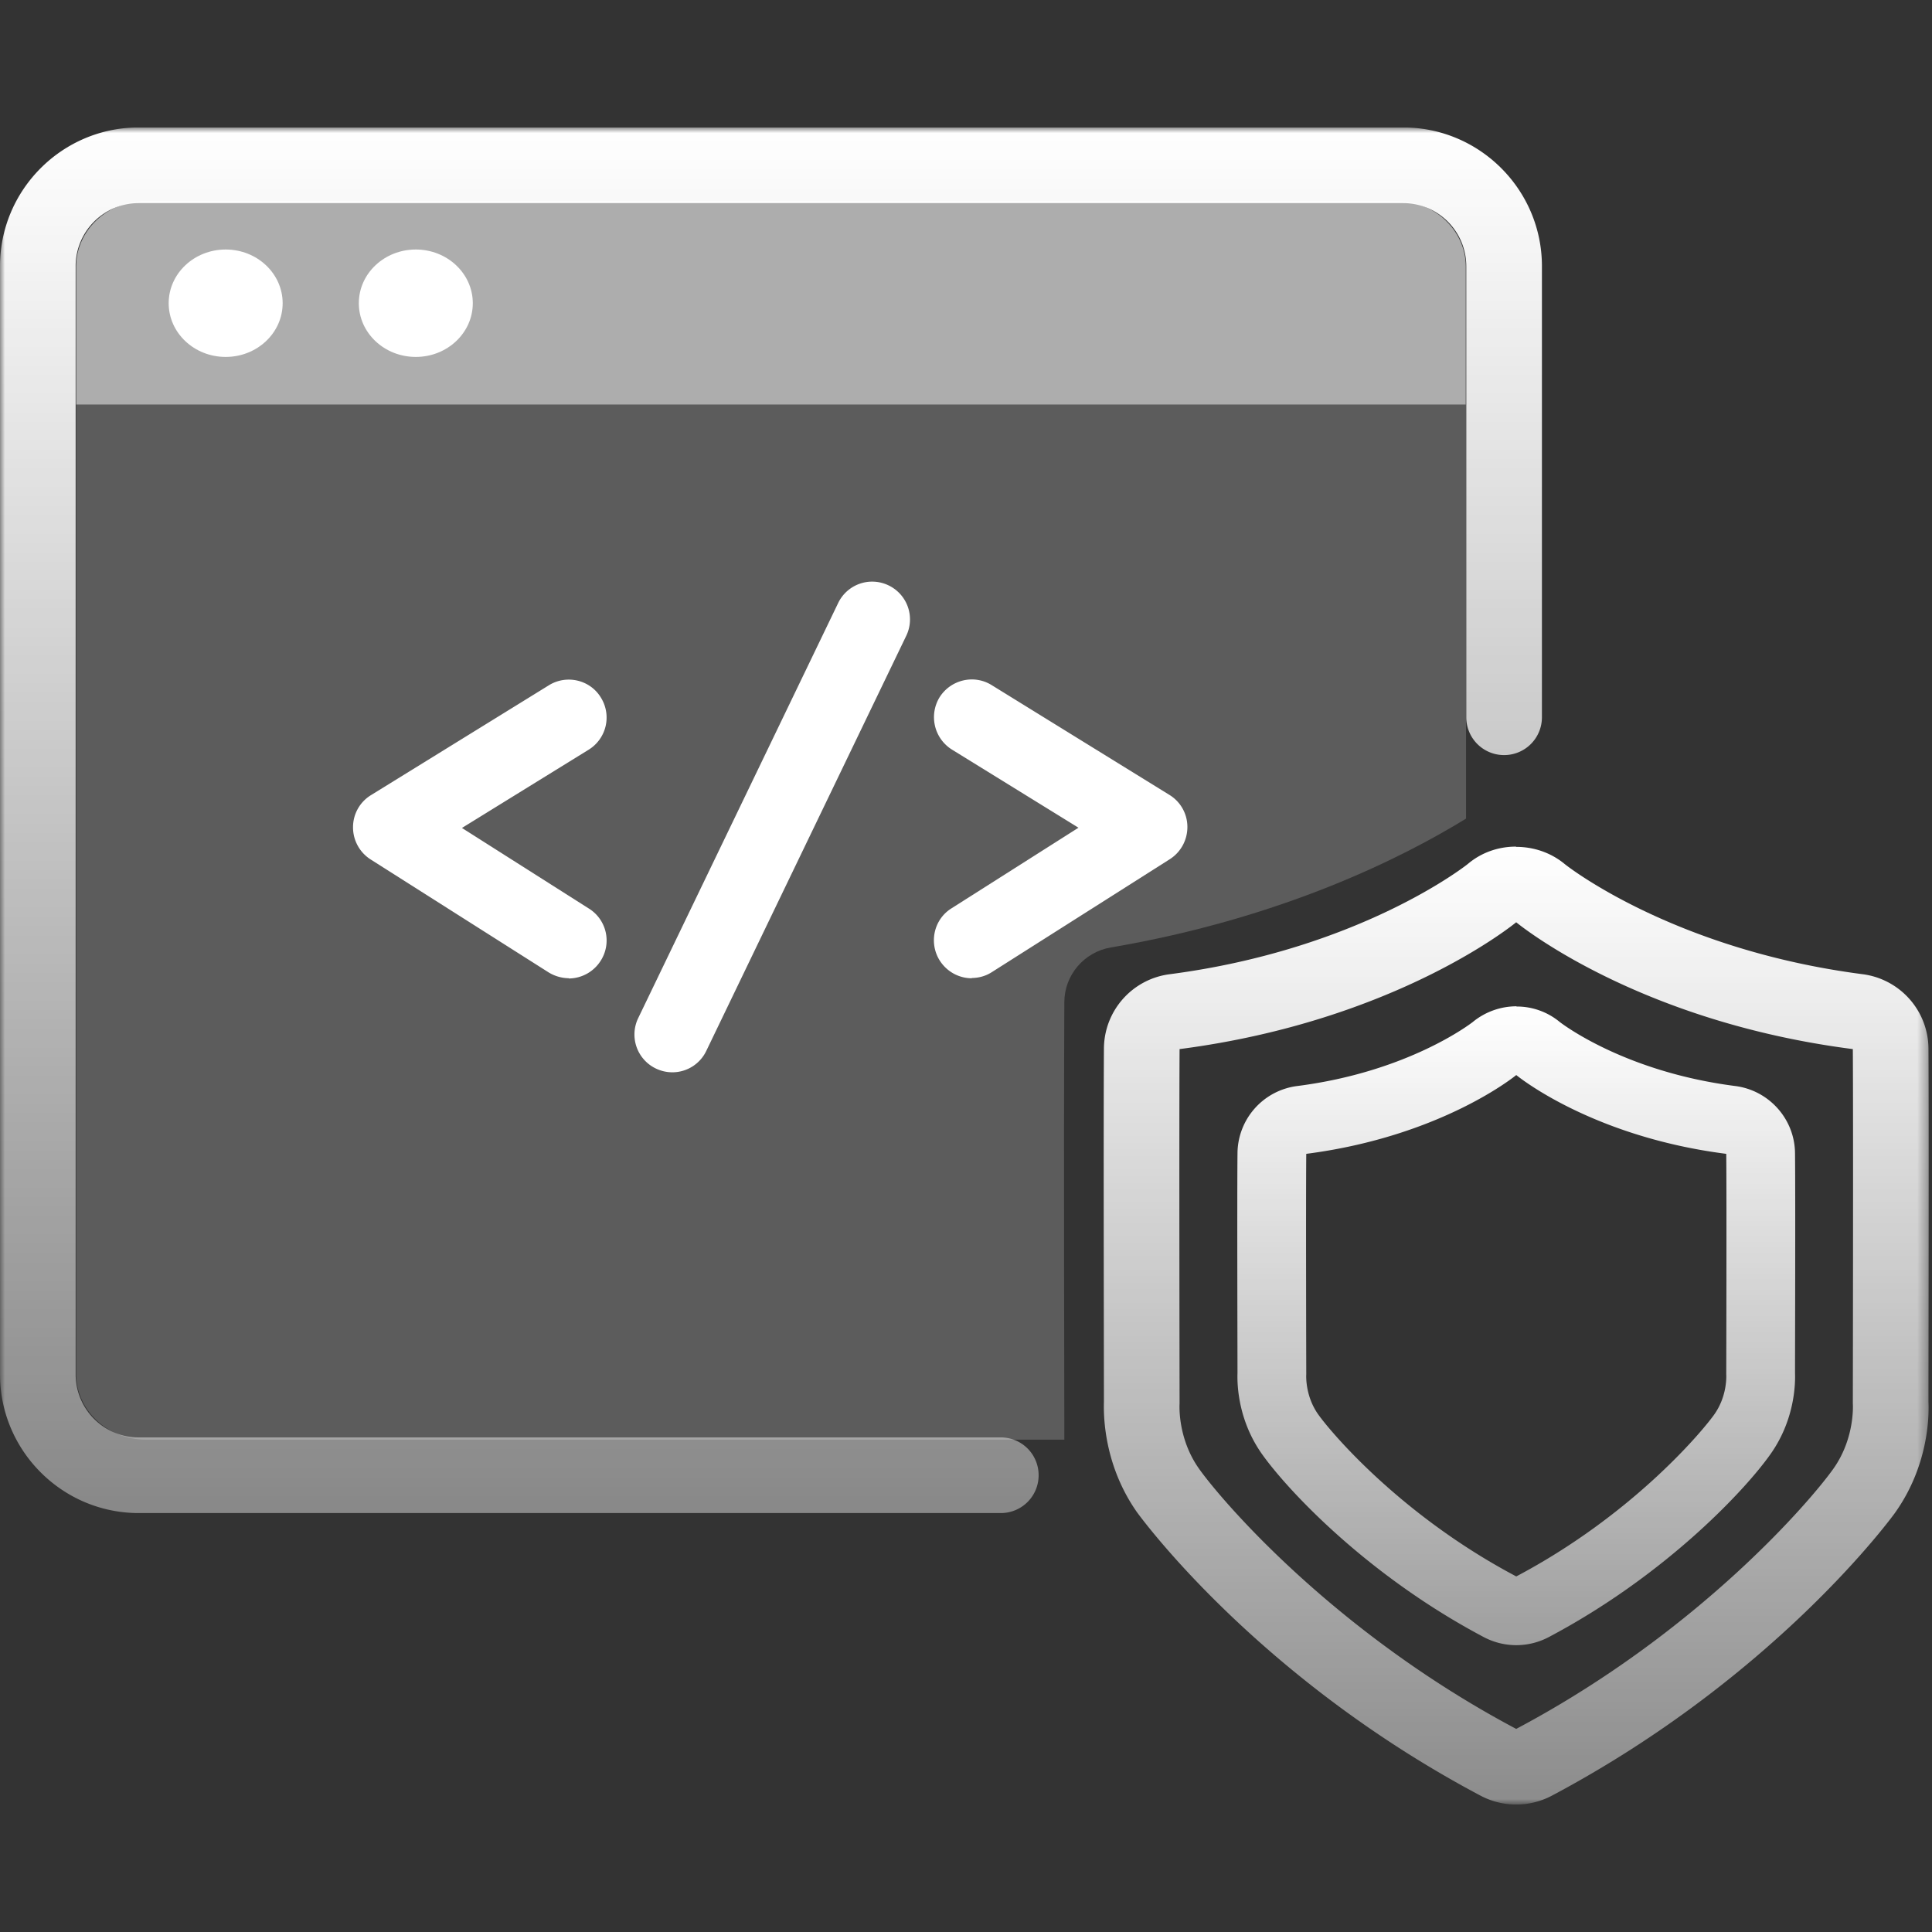
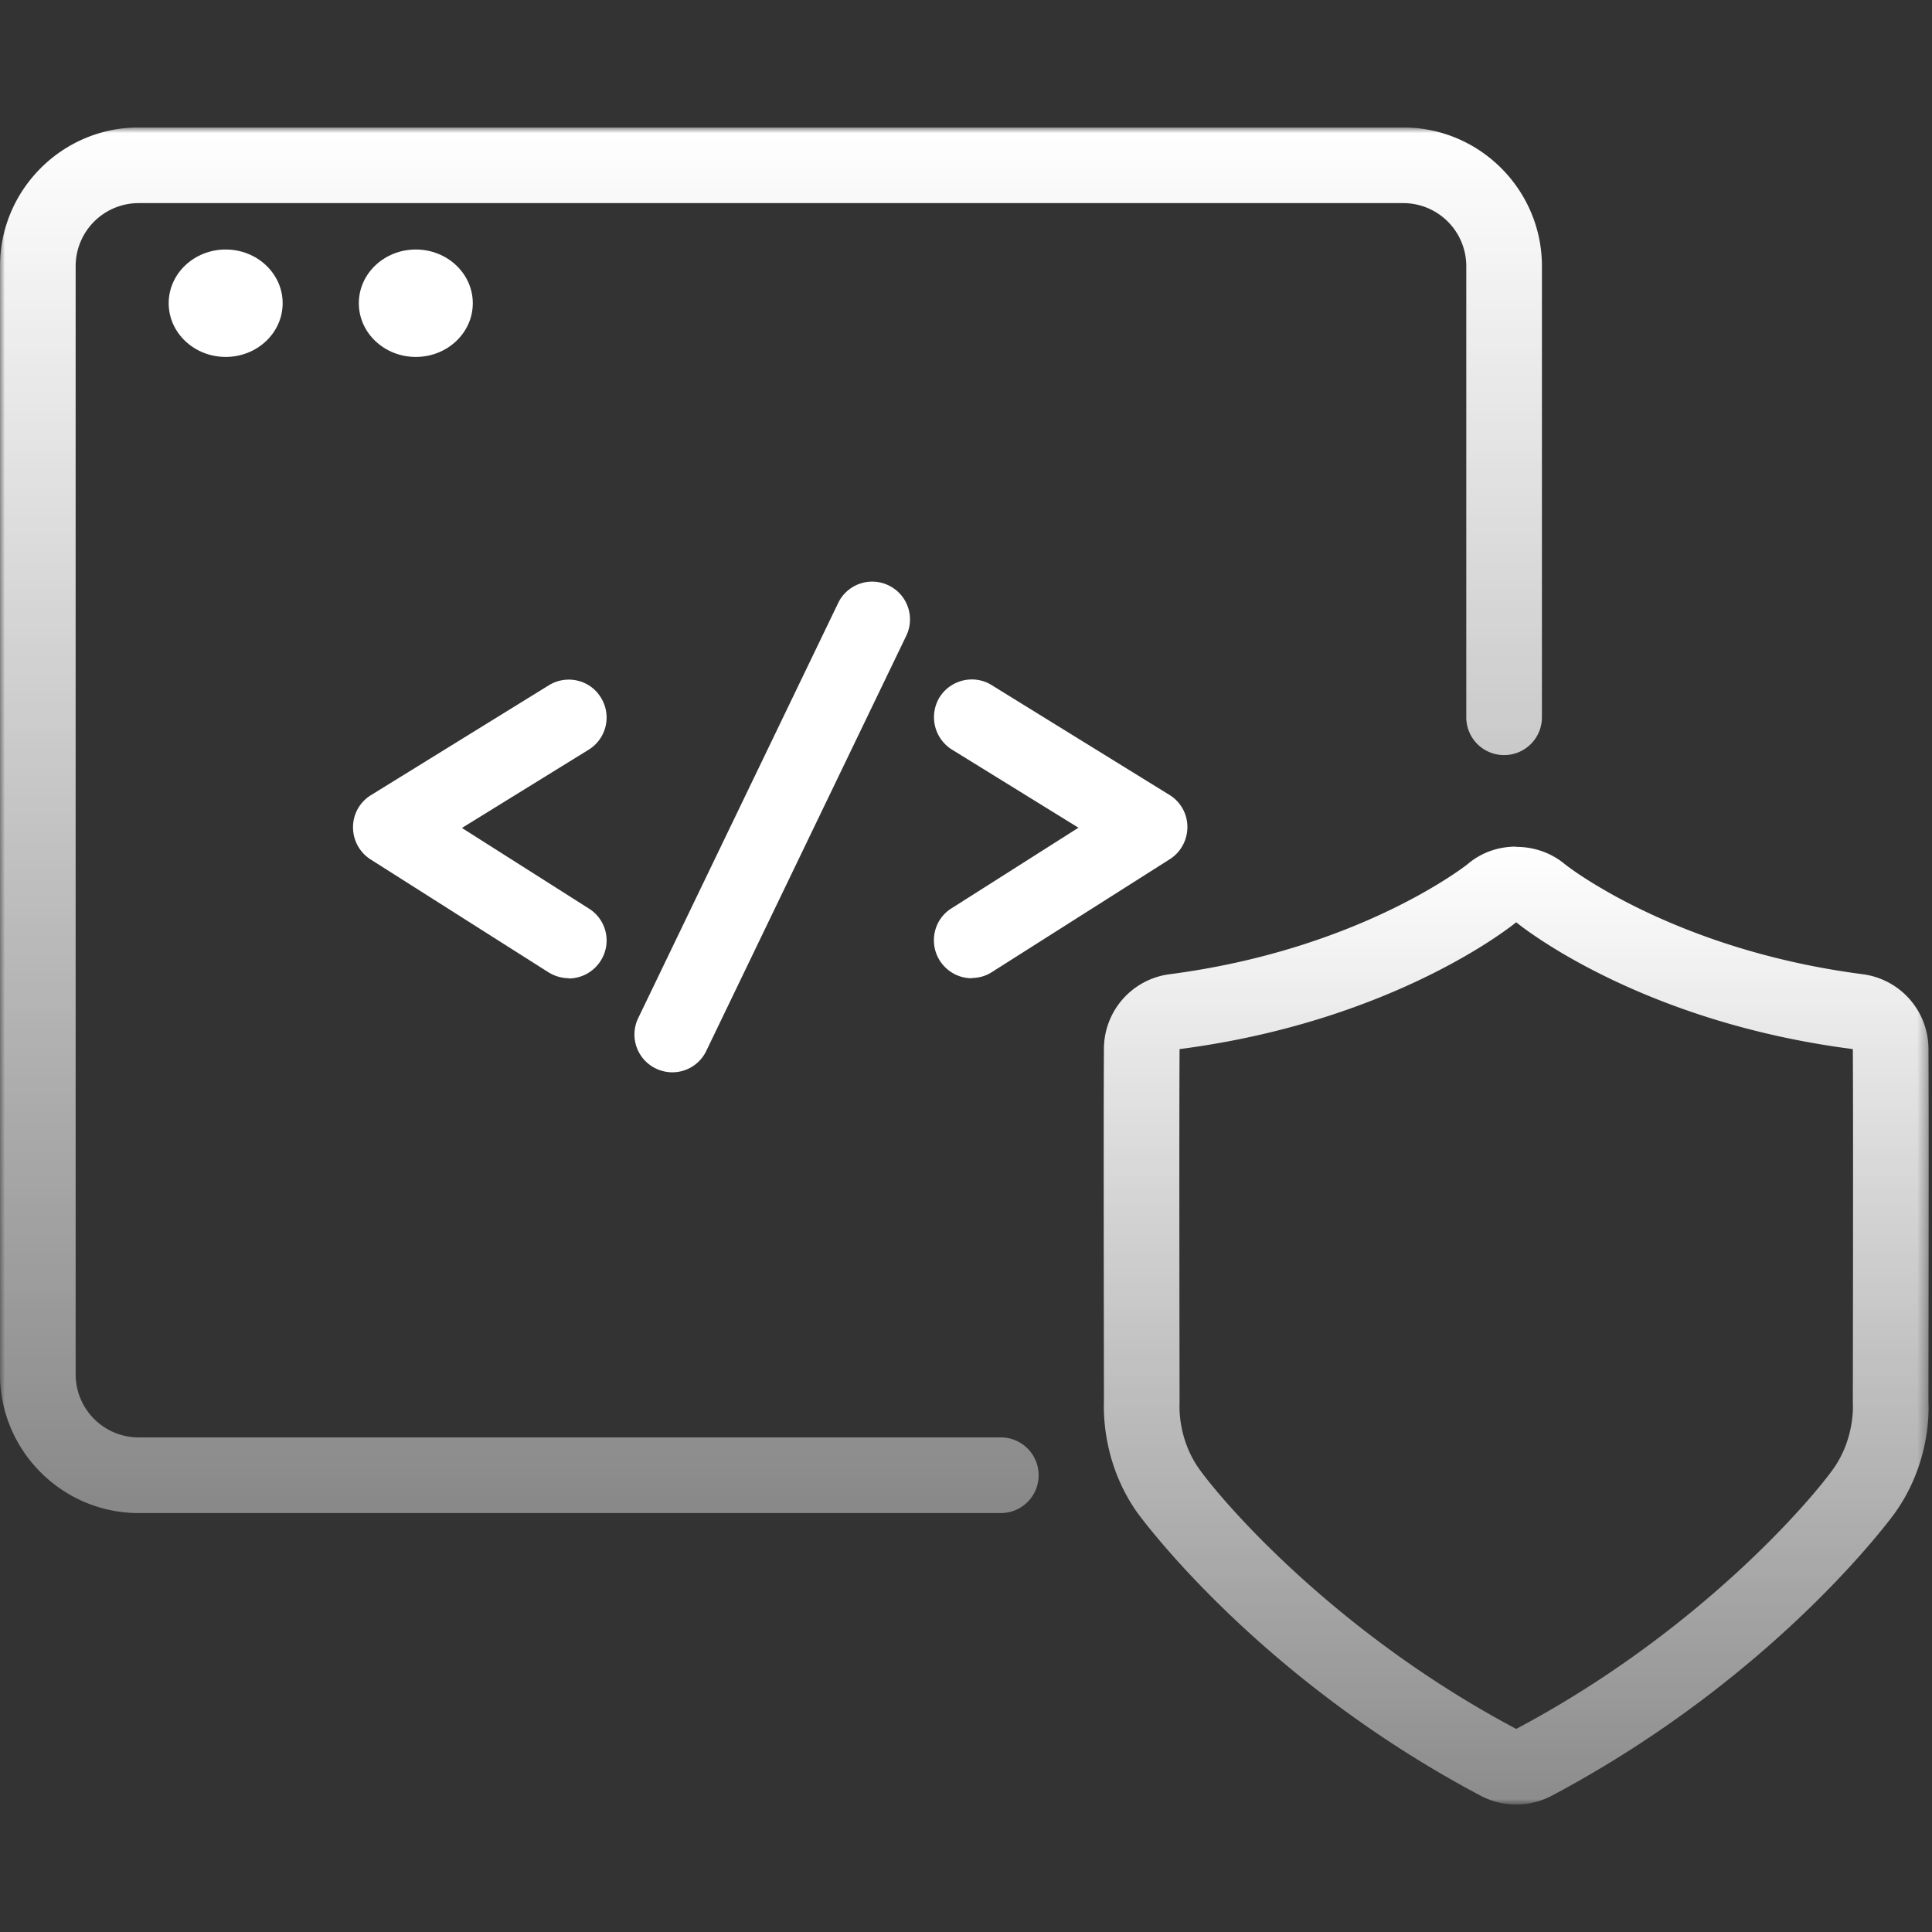
<svg xmlns="http://www.w3.org/2000/svg" fill="none" viewBox="0 0 196 196">
  <rect x="0" y="0" width="196" height="196" fill="#333333" stroke="none" />
  <g clip-path="url(#a)">
    <mask id="b" width="196" height="172" x="0" y="12" maskUnits="userSpaceOnUse" style="mask-type:luminance">
      <path fill="#fff" d="M195.669 12.932H0V183.07h195.669V12.931Z" />
    </mask>
    <g mask="url(#b)">
-       <path fill="#fff" d="M148.702 27.052c0-3.684-3.172-6.677-7.086-6.677H14.811c-3.913 0-7.085 2.993-7.085 6.677v13.992h140.976V27.052Z" opacity=".6" />
      <path fill="url(#c)" d="M101.531 153.499H14.069C6.32 153.499 0 147.18 0 139.43V27.001c0-7.75 6.318-14.07 14.07-14.07h128.288c7.751 0 14.069 6.32 14.069 14.07v45.764a3.832 3.832 0 0 1-3.837 3.838 3.832 3.832 0 0 1-3.837-3.838V27.001a6.398 6.398 0 0 0-6.395-6.395H14.07A6.398 6.398 0 0 0 7.674 27V139.43a6.398 6.398 0 0 0 6.395 6.395h87.462a3.832 3.832 0 0 1 3.837 3.837 3.832 3.832 0 0 1-3.837 3.837Z" />
      <path fill="#fff" d="M22.895 36.21c3.192 0 5.78-2.44 5.78-5.449s-2.588-5.448-5.78-5.448c-3.193 0-5.782 2.439-5.782 5.448 0 3.01 2.589 5.449 5.782 5.449ZM42.183 36.21c3.194 0 5.782-2.44 5.782-5.449s-2.589-5.448-5.782-5.448-5.78 2.439-5.78 5.448c0 3.01 2.587 5.449 5.78 5.449Z" />
-       <path fill="#fff" d="M107.977 145.083s-.076-29.342 0-43.411c0-2.737 1.996-5.09 4.707-5.551 17.446-2.968 29.674-9.158 36.044-13.072V41.045H7.726v98.333c0 3.684 3.172 6.677 7.086 6.677h93.165v-.972Z" opacity=".2" />
      <path fill="url(#d)" d="M153.818 93.563s12.049 10.028 34.151 12.867c.051 7.623 0 35.967 0 35.967s.256 3.453-1.97 6.6c-2.225 3.146-13.609 16.551-32.181 26.399-18.571-9.848-29.955-23.253-32.18-26.399-2.226-3.147-1.97-6.6-1.97-6.6s-.051-28.318 0-35.967c22.102-2.865 34.15-12.867 34.15-12.867Zm-.025-7.674c-1.74 0-3.454.563-4.86 1.74-.205.178-11.026 8.697-30.263 11.204a7.642 7.642 0 0 0-6.677 7.546c-.051 7.342 0 33.128 0 35.839-.051 1.663.077 6.549 3.377 11.23.128.154 11.946 16.602 34.841 28.727a7.758 7.758 0 0 0 3.607.896 7.752 7.752 0 0 0 3.607-.896c22.895-12.151 34.739-28.573 34.842-28.727 3.3-4.656 3.453-9.567 3.376-11.23 0-2.711.052-28.497 0-35.839a7.662 7.662 0 0 0-6.676-7.546c-19.339-2.507-30.16-11.102-30.263-11.205-1.407-1.151-3.146-1.714-4.886-1.714l-.025-.025Z" />
-       <path fill="url(#e)" d="M153.824 109.063s7.512 6.233 21.303 7.994c.047 4.751 0 22.362 0 22.362s.163 2.155-1.233 4.102c-1.395 1.946-8.488 10.288-20.07 16.406-11.582-6.118-18.676-14.46-20.071-16.406-1.396-1.947-1.233-4.102-1.233-4.102s-.046-17.611 0-22.362c13.792-1.784 21.304-7.994 21.304-7.994Zm.023-6.975a7.02 7.02 0 0 0-4.442 1.599c-.209.162-6.559 5.051-17.792 6.488a6.93 6.93 0 0 0-6.07 6.836c-.046 4.565 0 20.531 0 22.292-.046 1.344.116 4.89 2.512 8.25 2.628 3.684 10.698 12.305 22.489 18.538a7.081 7.081 0 0 0 3.28.811 7.08 7.08 0 0 0 3.279-.811c11.791-6.233 19.885-14.854 22.49-18.538 2.395-3.36 2.558-6.906 2.511-8.25 0-1.761.047-17.727 0-22.292-.023-3.476-2.628-6.396-6.07-6.836-11.372-1.46-17.722-6.442-17.791-6.488a6.83 6.83 0 0 0-4.396-1.576v-.023Z" />
      <path fill="#fff" d="M57.71 99.241a4.02 4.02 0 0 1-2.046-.588l-18.06-11.46a3.862 3.862 0 0 1-1.79-3.275c0-1.33.69-2.558 1.816-3.249l18.06-11.153c1.79-1.1 4.17-.563 5.27 1.253a3.833 3.833 0 0 1-1.254 5.296l-12.842 7.93 12.893 8.186a3.817 3.817 0 0 1 1.177 5.295 3.856 3.856 0 0 1-3.249 1.79l.026-.025ZM98.589 99.243c-1.28 0-2.507-.64-3.249-1.79-1.126-1.791-.614-4.17 1.177-5.296l12.893-8.186-12.842-7.93a3.878 3.878 0 0 1-1.254-5.295c1.126-1.79 3.48-2.354 5.27-1.254l18.06 11.154a3.809 3.809 0 0 1 1.816 3.248c0 1.33-.665 2.558-1.79 3.275l-18.06 11.46c-.64.41-1.356.588-2.047.588l.026.026ZM68.2 108.784a3.863 3.863 0 0 1-1.663-.383 3.827 3.827 0 0 1-1.791-5.117L85.03 61.178a3.826 3.826 0 0 1 5.117-1.79 3.827 3.827 0 0 1 1.79 5.116L71.653 106.61a3.814 3.814 0 0 1-3.454 2.174Z" />
    </g>
  </g>
  <defs>
    <linearGradient id="c" x1="78.214" x2="78.214" y1="12.932" y2="254.592" gradientUnits="userSpaceOnUse">
      <stop stop-color="#fff" />
      <stop offset="1" stop-color="#fff" stop-opacity="0" />
    </linearGradient>
    <linearGradient id="d" x1="153.818" x2="153.818" y1="85.889" y2="258.111" gradientUnits="userSpaceOnUse">
      <stop stop-color="#fff" />
      <stop offset="1" stop-color="#fff" stop-opacity="0" />
    </linearGradient>
    <linearGradient id="e" x1="153.824" x2="153.824" y1="102.088" y2="239.049" gradientUnits="userSpaceOnUse">
      <stop stop-color="#fff" />
      <stop offset="1" stop-color="#fff" stop-opacity="0" />
    </linearGradient>
    <clipPath id="a">
      <path fill="#fff" d="M0 12.932h196V183.07H0z" />
    </clipPath>
  </defs>
</svg>